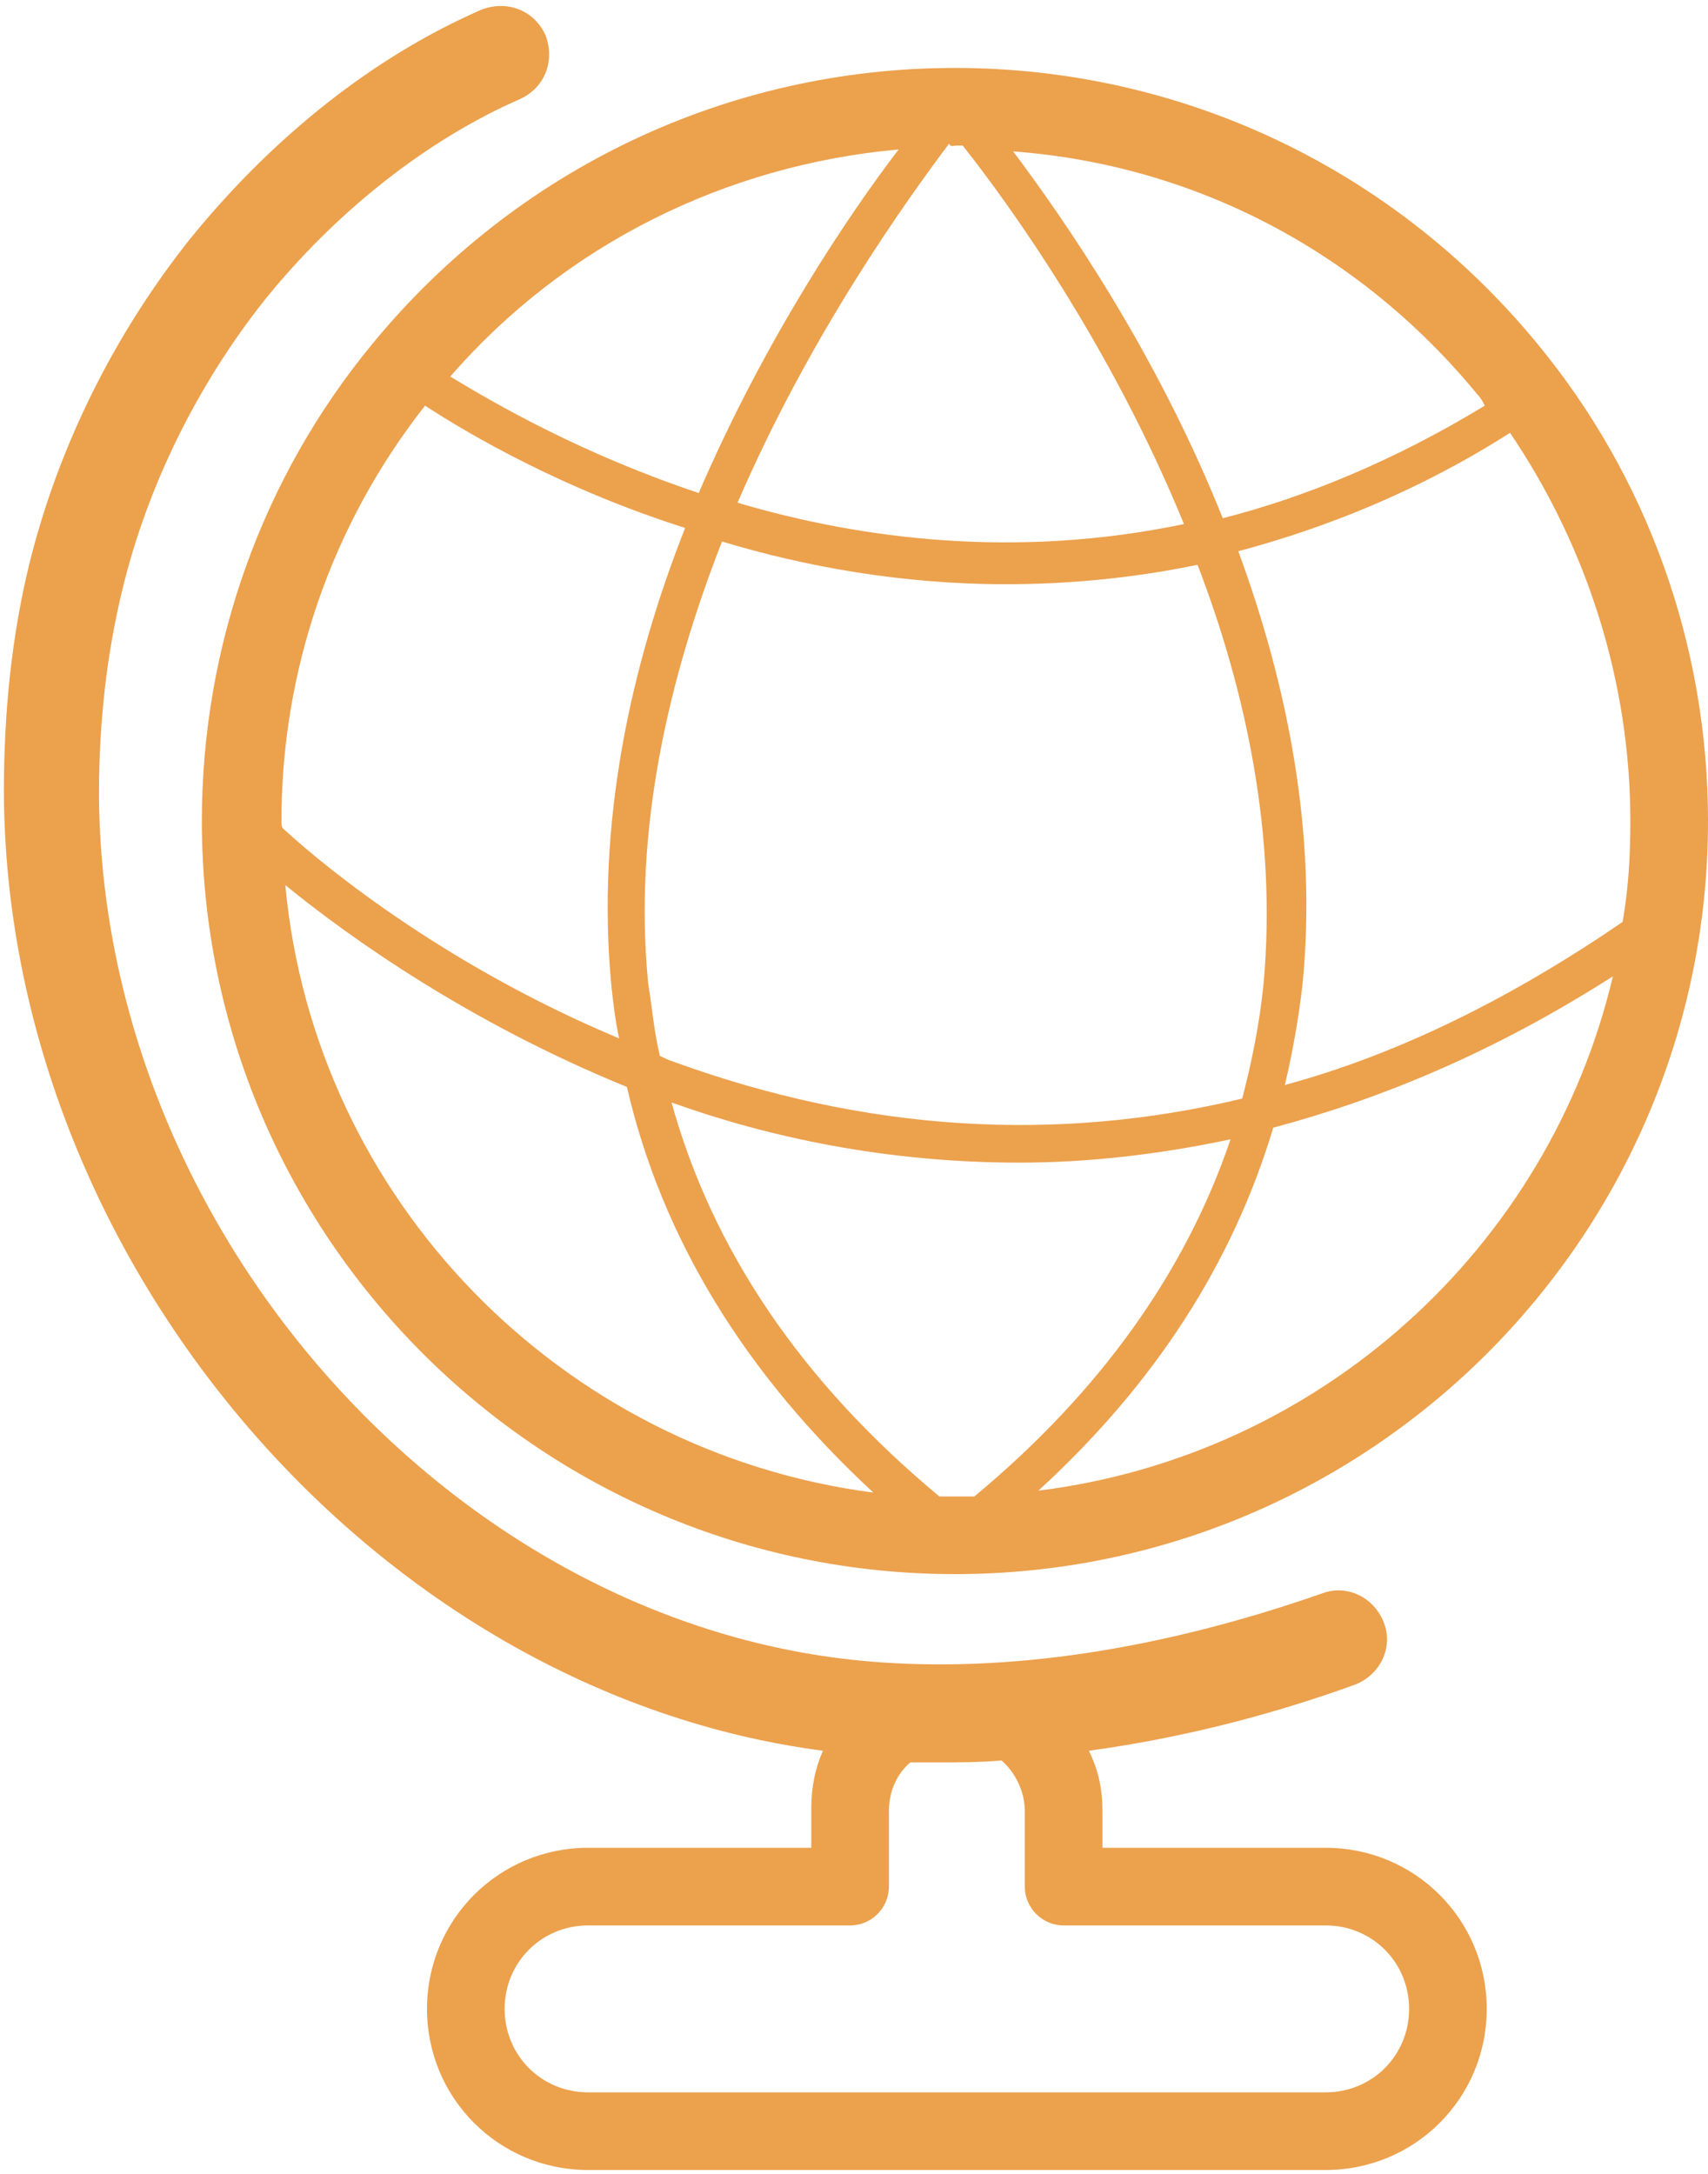
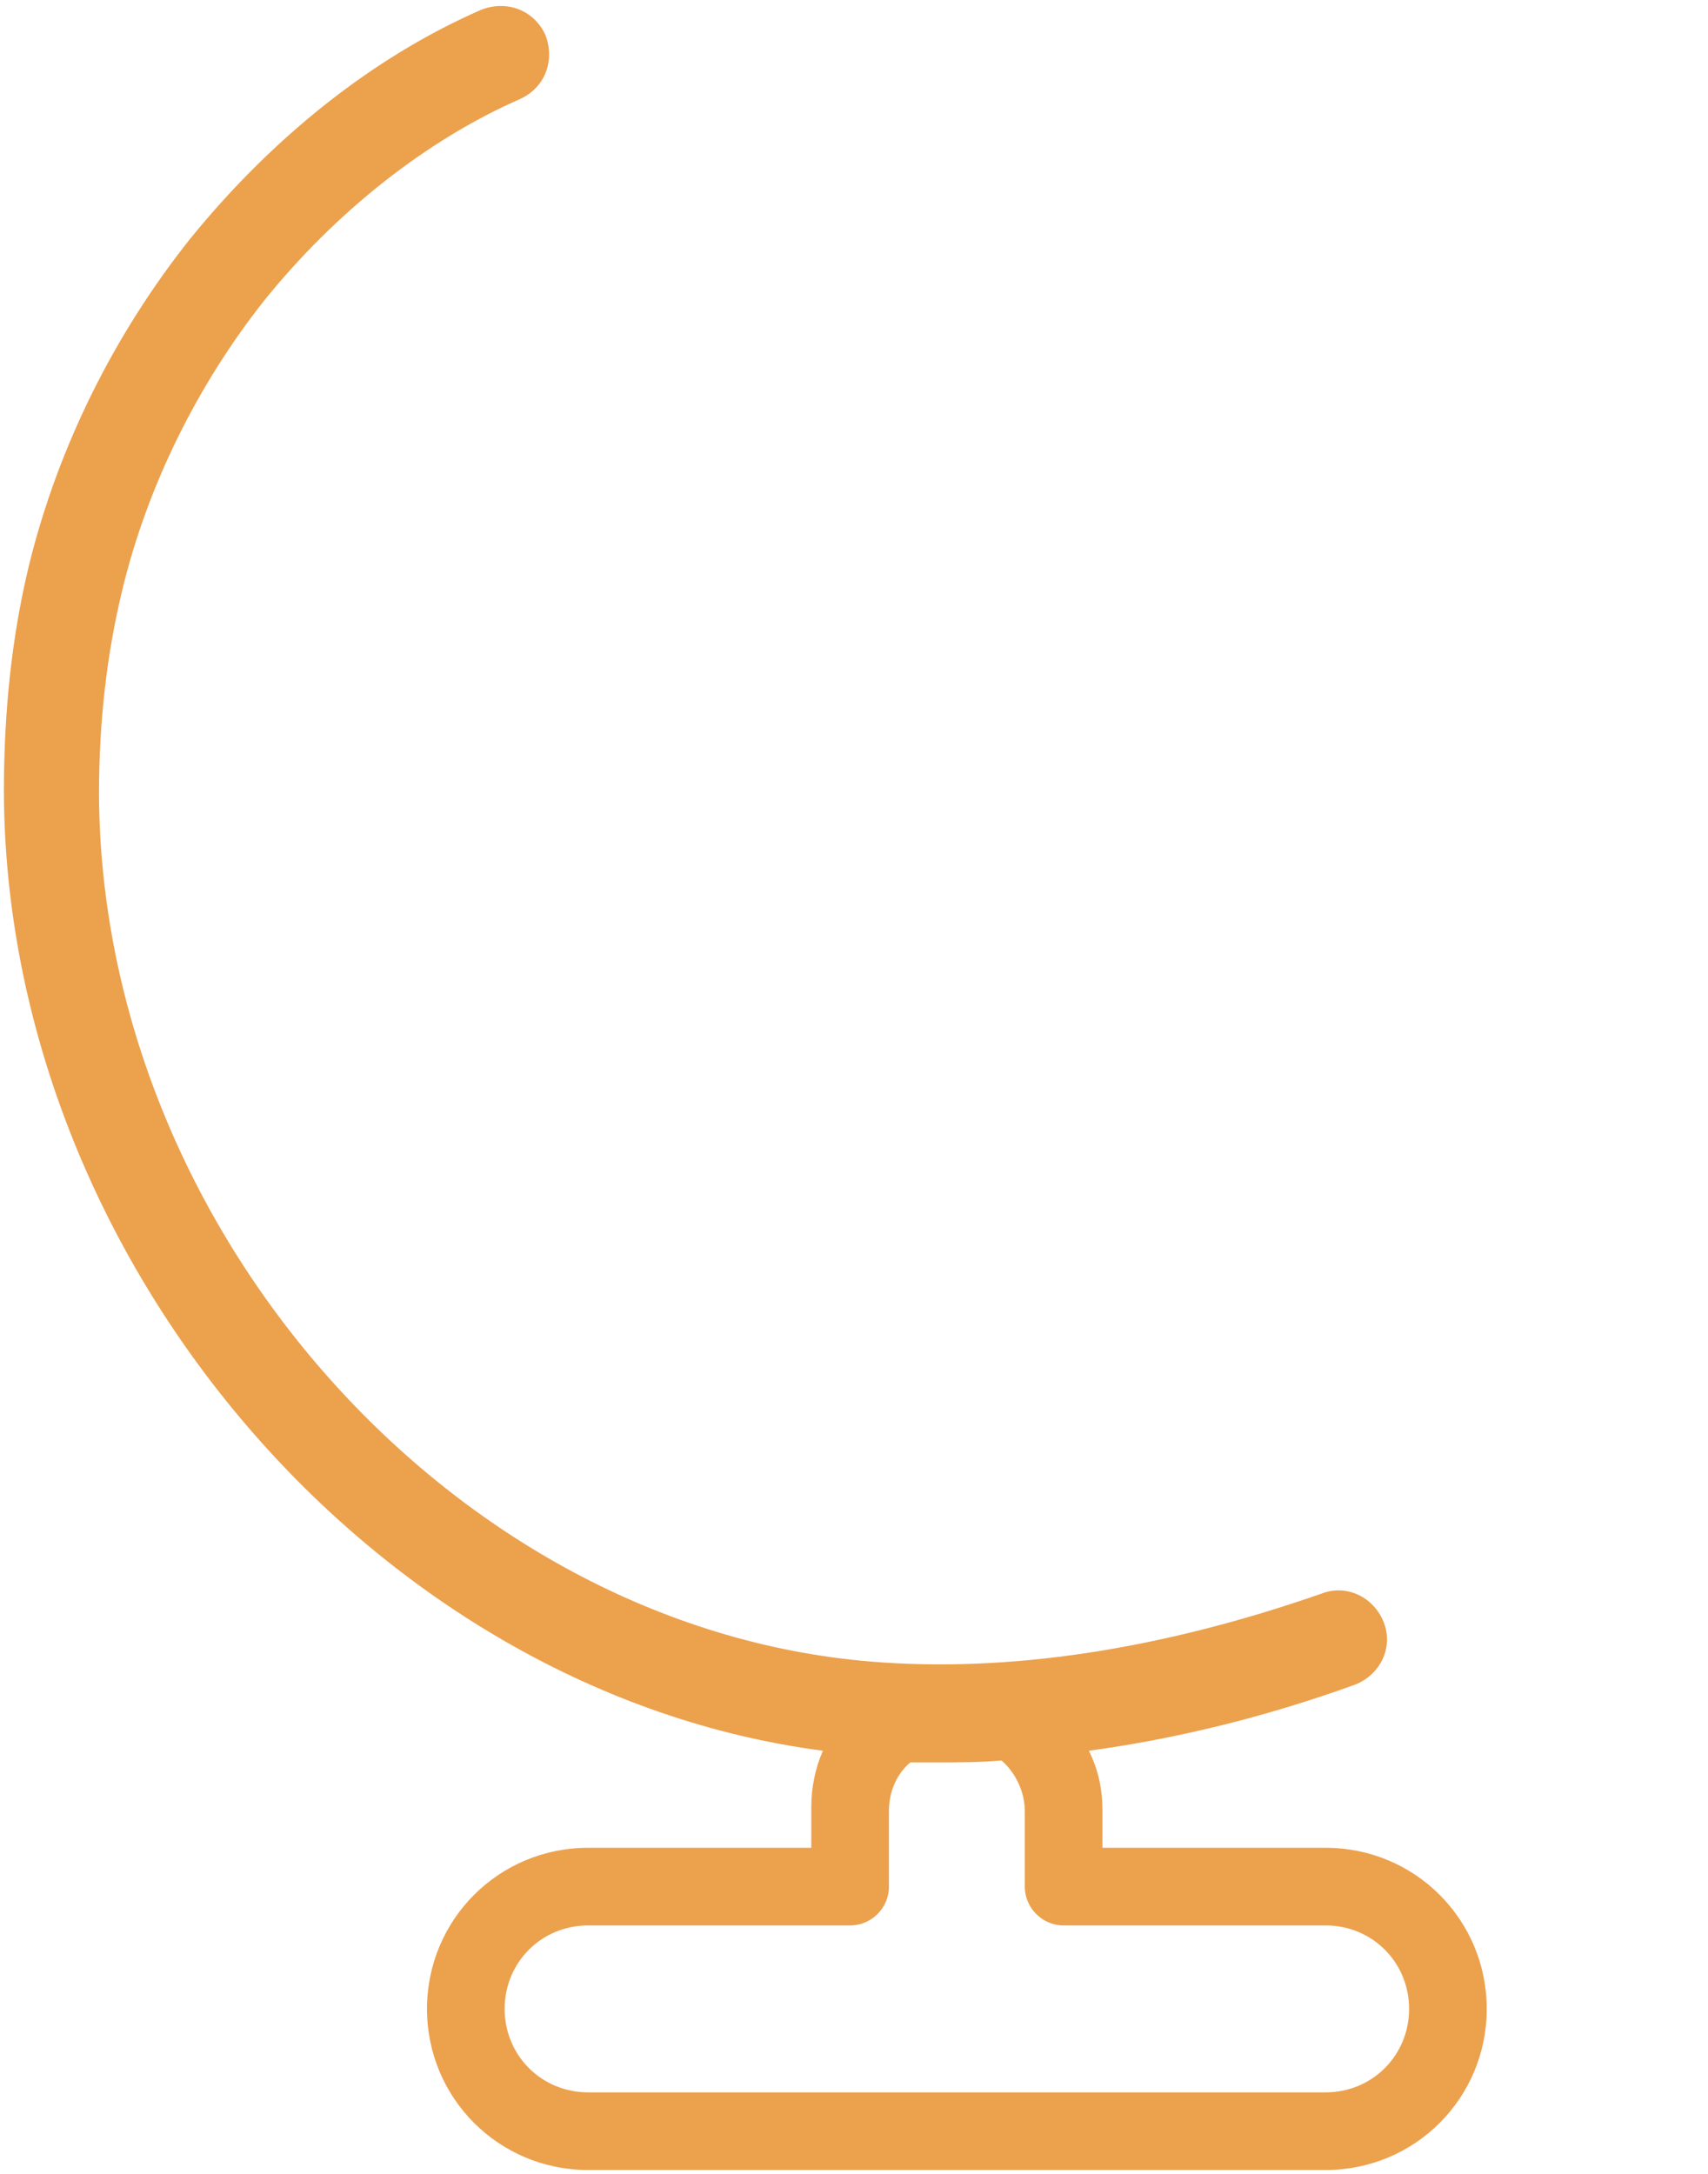
<svg xmlns="http://www.w3.org/2000/svg" width="88" height="112" viewBox="0 0 88 112" fill="none">
-   <path d="M88 42.3C88 33.3 84.9 24.6 79.2 17.7C71.8 8.7 60.9 3.5 49.2 3.5C37.5 3.5 26.6 8.7 19.2 17.7C13.5 24.6 10.4 33.3 10.4 42.3C10.4 63.7 27.8 81.1 49.2 81.1C70.6 81.1 88 63.7 88 42.3ZM84 42.3C84 44.1 83.9 45.8 83.6 47.5C77.9 51.4 72.1 54.3 66.2 55.9C66.6 54.2 66.9 52.5 67.1 50.8C67.9 42.9 66.3 35.2 63.8 28.4C68.3 27.2 73.1 25.3 77.8 22.3C81.8 28.2 84 35.2 84 42.3ZM65.1 50.7C64.9 52.7 64.5 54.7 64 56.6C54.4 58.9 44.6 58.3 34.7 54.7C34.4 54.6 34.2 54.5 34 54.4C33.7 53.2 33.6 51.9 33.4 50.7C32.6 42.7 34.5 34.8 37.2 27.9C41.5 29.2 46.5 30.1 51.8 30.1C55 30.1 58.3 29.8 61.7 29.1C64.2 35.6 65.8 43.1 65.1 50.7ZM76.1 20.3C76.3 20.5 76.4 20.7 76.5 20.9C71.9 23.7 67.3 25.6 63 26.7C59.6 18.2 54.9 11.4 52.2 7.8C61.6 8.5 70.1 13 76.1 20.3ZM49.3 7.5C49.4 7.5 49.5 7.5 49.6 7.5C51.9 10.4 57.2 17.7 61 27C52.4 28.8 44.4 27.8 38 25.9C41.8 17.1 46.8 10.2 48.9 7.4C49 7.6 49.1 7.5 49.3 7.5ZM46.3 7.7C43.7 11.1 39.4 17.5 36 25.4C30 23.4 25.5 20.8 23.2 19.4C29.1 12.6 37.4 8.5 46.3 7.7ZM14.5 42.3C14.5 34.5 17.1 27 21.9 20.9C24.2 22.4 29 25.2 35.3 27.2C32.5 34.3 30.7 42.4 31.5 50.8C31.6 51.7 31.7 52.6 31.9 53.5C23.3 49.9 17.1 45 14.6 42.7C14.5 42.6 14.5 42.5 14.5 42.3ZM14.7 45.6C18 48.3 24.2 52.7 32.3 56C34.1 63.8 38.4 70.8 45 76.9C28.9 74.8 16.2 61.8 14.7 45.6ZM49.3 77.1C49 77.1 48.7 77.1 48.4 77.1C41.3 71.2 36.7 64.4 34.6 56.8C39.6 58.6 45.7 59.9 52.5 59.9C56 59.9 59.6 59.5 63.4 58.7C61.1 65.5 56.7 71.7 50.2 77.1C49.9 77.1 49.6 77.1 49.3 77.1ZM53.5 76.8C59.5 71.3 63.5 65.1 65.6 58.1C71.2 56.6 77 54.2 83.1 50.3C79.8 64.3 68 75 53.5 76.8Z" fill="#ECA14D" />
  <path d="M41.8 95.2H30.3C25.7 95.2 22 98.9 22 103.5C22 108.1 25.7 111.8 30.3 111.8H68.3C72.9 111.8 76.6 108.1 76.6 103.5C76.6 98.9 72.9 95.2 68.3 95.2H56.8V93.3C56.8 92.2 56.6 91.2 56.1 90.2C60.5 89.6 65.1 88.5 69.8 86.8C71.1 86.3 71.8 84.9 71.3 83.6C70.8 82.3 69.4 81.6 68.1 82.1C59.8 85 51.9 86.2 44.8 85.6C23.4 83.8 5.2 63.4 5.1 40.9C5.1 37.2 5.5 33.7 6.3 30.4C7.6 25 10.2 19.8 13.6 15.5C17.3 10.9 22 7.2 26.8 5.1C28.1 4.5 28.6 3.1 28.1 1.8C27.5 0.5 26.1 0 24.8 0.5C19.3 2.9 14.1 7 9.8 12.3C5.9 17.2 3 23 1.5 29.1C0.6 32.8 0.2 36.7 0.2 40.8C0.3 65 19.4 87.2 42.4 90.2C42 91.1 41.8 92.1 41.8 93.1V95.2ZM43.8 99.2C44.9 99.2 45.8 98.3 45.8 97.2V93.3C45.8 92.3 46.2 91.4 46.9 90.8C47.4 90.8 47.9 90.8 48.4 90.8C49.4 90.8 50.5 90.8 51.6 90.7C52.3 91.3 52.8 92.3 52.8 93.3V97.2C52.8 98.3 53.7 99.2 54.8 99.2H68.3C70.7 99.2 72.6 101.1 72.6 103.5C72.6 105.9 70.7 107.8 68.3 107.8H30.3C27.9 107.8 26 105.9 26 103.5C26 101.1 27.9 99.2 30.3 99.2H43.8Z" fill="#ECA14D" />
</svg>